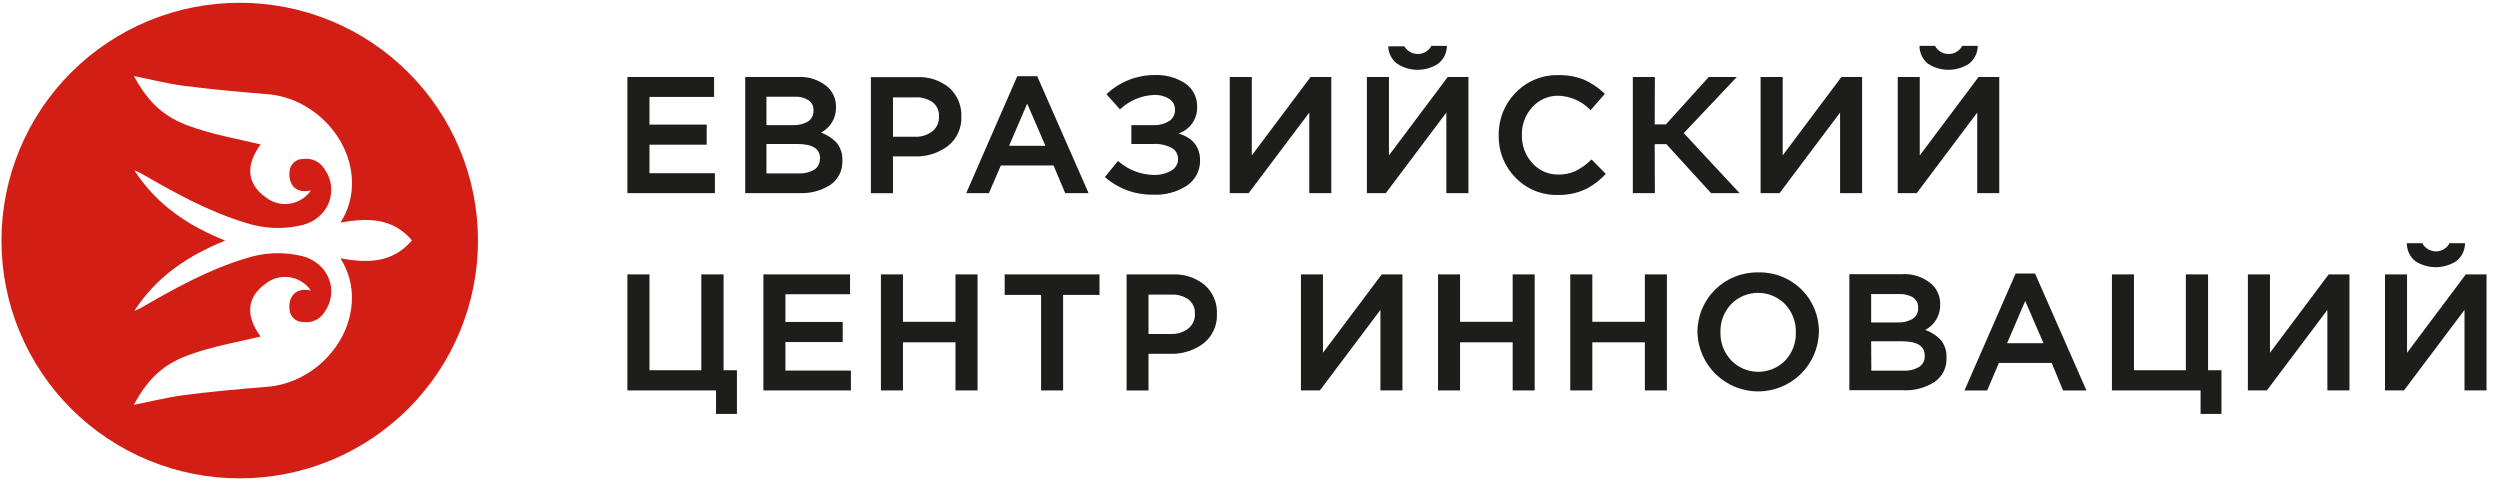
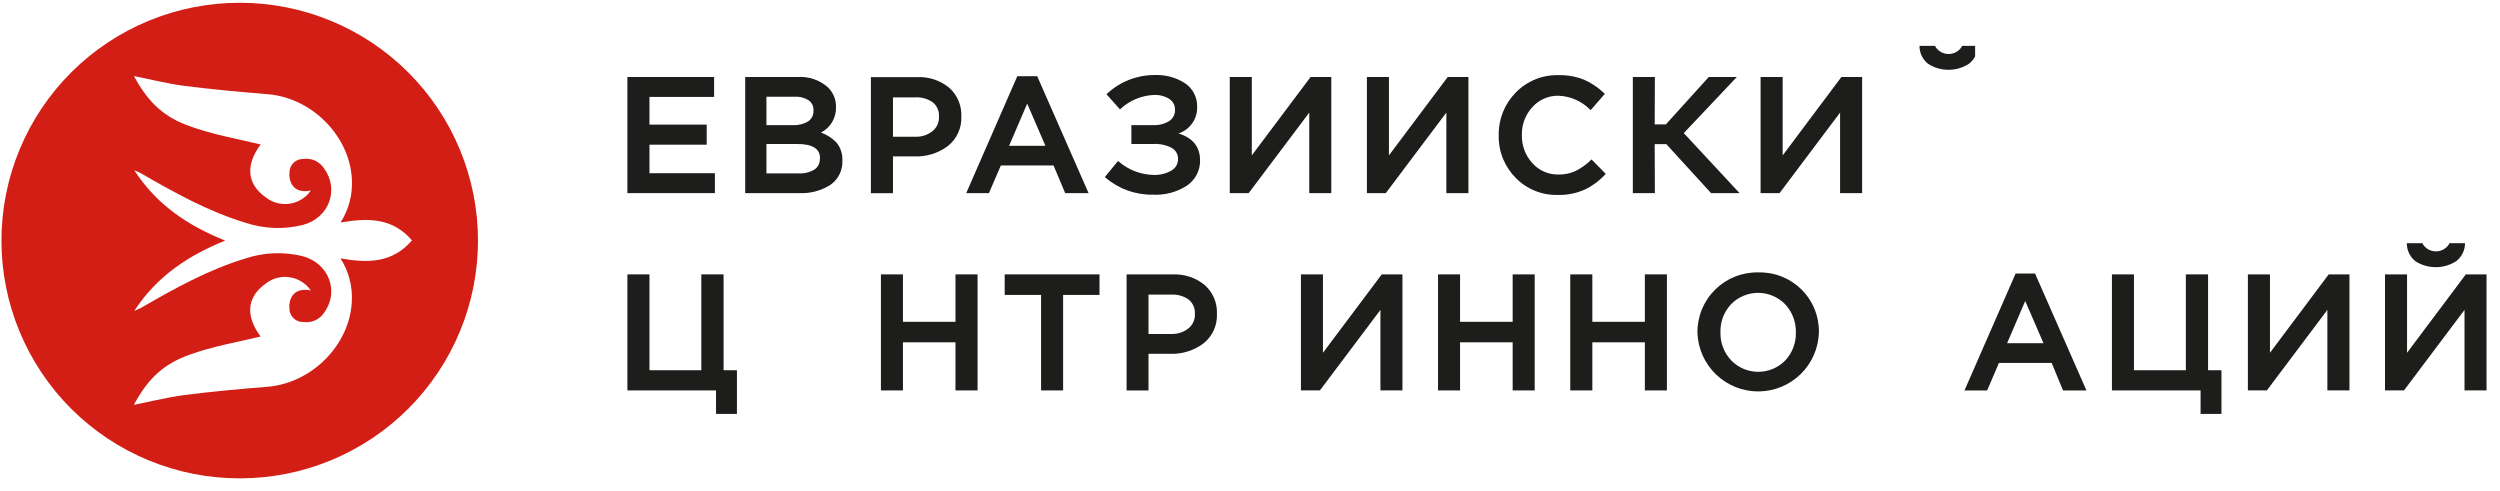
<svg xmlns="http://www.w3.org/2000/svg" width="158" height="31" viewBox="0 0 158 31" fill="none">
  <path d="M45.181 10.947H41.047V9.144H44.664V7.875H41.047V6.125H45.131V4.867H39.651V12.205H45.181V10.947Z" fill="#1D1D1B" />
  <path d="M52.488 11.678C52.73 11.509 52.926 11.281 53.057 11.016C53.188 10.751 53.251 10.457 53.238 10.162V10.144C53.26 9.727 53.123 9.316 52.854 8.997C52.583 8.721 52.253 8.51 51.888 8.38C52.18 8.229 52.423 7.999 52.591 7.716C52.758 7.434 52.843 7.11 52.836 6.781V6.763C52.84 6.533 52.798 6.304 52.711 6.091C52.624 5.878 52.494 5.685 52.33 5.523C52.068 5.29 51.763 5.112 51.431 5C51.099 4.887 50.748 4.842 50.399 4.867H47.097V12.205H50.503C51.203 12.24 51.897 12.056 52.488 11.678ZM51.411 6.989C51.419 7.122 51.393 7.255 51.335 7.374C51.276 7.494 51.187 7.596 51.077 7.67C50.786 7.844 50.45 7.927 50.112 7.907H48.439V6.115H50.205C50.525 6.092 50.843 6.173 51.113 6.344C51.211 6.415 51.29 6.509 51.342 6.618C51.394 6.727 51.418 6.847 51.411 6.968V6.989ZM51.813 10.029C51.821 10.163 51.795 10.296 51.736 10.416C51.676 10.536 51.587 10.639 51.475 10.714C51.177 10.892 50.832 10.977 50.485 10.957H48.439V9.101H50.392C51.35 9.101 51.827 9.398 51.827 10.008L51.813 10.029Z" fill="#1D1D1B" />
  <path d="M56.436 9.885H57.807C58.565 9.913 59.309 9.679 59.914 9.222C60.192 9 60.413 8.715 60.559 8.391C60.706 8.067 60.774 7.713 60.757 7.358V7.34C60.769 7.004 60.706 6.669 60.574 6.359C60.442 6.05 60.243 5.773 59.993 5.548C59.42 5.076 58.692 4.836 57.951 4.874H55.04V12.212H56.436V9.885ZM56.436 6.154H57.846C58.241 6.131 58.632 6.243 58.955 6.469C59.088 6.579 59.193 6.719 59.26 6.877C59.328 7.036 59.356 7.208 59.343 7.38V7.401C59.348 7.569 59.315 7.736 59.245 7.889C59.175 8.042 59.071 8.177 58.941 8.283C58.632 8.531 58.243 8.659 57.846 8.642H56.436V6.154Z" fill="#1D1D1B" />
  <path d="M67.32 12.206H68.798L65.568 4.854L65.55 4.814H64.294L61.065 12.206H62.5L63.254 10.457H66.584L67.32 12.206ZM66.071 9.216H63.774L64.919 6.549L66.071 9.216Z" fill="#1D1D1B" />
  <path d="M75.027 11.722C75.282 11.546 75.49 11.31 75.633 11.035C75.776 10.76 75.849 10.454 75.845 10.145C75.845 9.281 75.386 8.711 74.481 8.435C74.835 8.319 75.141 8.091 75.354 7.786C75.566 7.48 75.673 7.114 75.659 6.743C75.666 6.457 75.603 6.175 75.474 5.919C75.346 5.664 75.156 5.445 74.923 5.28C74.338 4.895 73.645 4.707 72.945 4.743C71.842 4.745 70.781 5.164 69.974 5.915L69.927 5.954L70.781 6.911L70.828 6.872C71.4 6.347 72.138 6.039 72.913 6.001C73.26 5.982 73.604 6.07 73.9 6.252C74.013 6.324 74.106 6.424 74.169 6.543C74.232 6.662 74.263 6.795 74.259 6.929C74.266 7.069 74.237 7.209 74.174 7.335C74.111 7.46 74.017 7.568 73.9 7.646C73.596 7.834 73.242 7.925 72.884 7.908H71.503V9.101H72.866C73.276 9.075 73.685 9.159 74.051 9.345C74.177 9.416 74.282 9.52 74.353 9.647C74.424 9.774 74.459 9.917 74.453 10.062C74.452 10.208 74.413 10.351 74.34 10.477C74.266 10.603 74.16 10.707 74.033 10.779C73.687 10.977 73.293 11.072 72.895 11.055C72.09 11.036 71.316 10.738 70.706 10.213L70.656 10.177L69.827 11.188L69.873 11.227C70.703 11.942 71.767 12.325 72.863 12.303C73.628 12.345 74.386 12.141 75.027 11.722Z" fill="#1D1D1B" />
  <path d="M82.746 12.205H84.138V4.867H82.828L79.114 9.821V4.867H77.721V12.205H78.916L82.746 7.115V12.205Z" fill="#1D1D1B" />
  <path d="M91.409 7.115V12.205H92.805V4.867H91.495L87.781 9.821V4.867H86.388V12.205H87.583L91.409 7.115Z" fill="#1D1D1B" />
-   <path d="M88.316 4.039C88.698 4.283 89.142 4.412 89.596 4.412C90.049 4.412 90.493 4.283 90.875 4.039C91.043 3.912 91.18 3.75 91.278 3.565C91.376 3.379 91.432 3.174 91.442 2.964V2.899H90.444V2.939C90.357 3.084 90.234 3.203 90.087 3.287C89.94 3.37 89.773 3.413 89.605 3.413C89.435 3.413 89.269 3.37 89.122 3.287C88.975 3.203 88.852 3.084 88.765 2.939L88.736 2.928H87.738V2.993C87.754 3.198 87.813 3.398 87.913 3.579C88.013 3.76 88.15 3.917 88.316 4.039Z" fill="#1D1D1B" />
  <path d="M101.444 11.03L101.483 10.987L100.586 10.076L100.54 10.119C100.255 10.396 99.931 10.628 99.578 10.807C99.24 10.961 98.872 11.037 98.501 11.03C98.19 11.037 97.881 10.976 97.595 10.853C97.31 10.729 97.054 10.545 96.847 10.313C96.405 9.83 96.167 9.196 96.183 8.542V8.52C96.169 7.872 96.407 7.244 96.847 6.768C97.053 6.537 97.307 6.354 97.59 6.23C97.874 6.106 98.181 6.045 98.49 6.051C99.241 6.075 99.953 6.386 100.482 6.918L100.529 6.961L101.426 5.932L101.383 5.889C101.016 5.538 100.591 5.252 100.127 5.043C99.611 4.836 99.057 4.736 98.501 4.749C97.998 4.736 97.498 4.826 97.032 5.016C96.567 5.205 96.145 5.489 95.795 5.85C95.445 6.204 95.17 6.625 94.985 7.087C94.8 7.55 94.709 8.044 94.719 8.542V8.563C94.708 9.06 94.798 9.553 94.983 10.014C95.168 10.474 95.445 10.893 95.795 11.245C96.141 11.598 96.557 11.876 97.016 12.061C97.475 12.246 97.967 12.334 98.462 12.32C99.038 12.334 99.61 12.221 100.138 11.99C100.631 11.757 101.074 11.43 101.444 11.03Z" fill="#1D1D1B" />
  <path d="M104.577 9.111H105.313L108.119 12.183L108.137 12.205H109.939L106.414 8.412L109.766 4.867H107.994L105.28 7.864H104.577L104.588 4.928V4.867H103.195V12.205H104.588L104.577 9.111Z" fill="#1D1D1B" />
  <path d="M117.686 12.205V4.867H116.376L112.665 9.821V4.867H111.269V12.205H112.468L116.293 7.115V12.205H117.686Z" fill="#1D1D1B" />
-   <path d="M124.961 7.115V12.205H126.354V4.867H125.044L121.329 9.821V4.867H119.937V12.205H121.136L124.961 7.115Z" fill="#1D1D1B" />
-   <path d="M121.863 4.039C122.245 4.283 122.69 4.412 123.144 4.412C123.598 4.412 124.042 4.283 124.425 4.039C124.593 3.912 124.73 3.75 124.828 3.565C124.926 3.379 124.982 3.174 124.992 2.964V2.899H123.991V2.939C123.904 3.084 123.781 3.203 123.633 3.287C123.486 3.37 123.32 3.413 123.151 3.413C122.982 3.413 122.816 3.37 122.669 3.287C122.521 3.203 122.398 3.084 122.311 2.939V2.899H121.313V2.964C121.321 3.172 121.374 3.376 121.469 3.562C121.564 3.748 121.698 3.911 121.863 4.039Z" fill="#1D1D1B" />
+   <path d="M121.863 4.039C122.245 4.283 122.69 4.412 123.144 4.412C123.598 4.412 124.042 4.283 124.425 4.039C124.593 3.912 124.73 3.75 124.828 3.565V2.899H123.991V2.939C123.904 3.084 123.781 3.203 123.633 3.287C123.486 3.37 123.32 3.413 123.151 3.413C122.982 3.413 122.816 3.37 122.669 3.287C122.521 3.203 122.398 3.084 122.311 2.939V2.899H121.313V2.964C121.321 3.172 121.374 3.376 121.469 3.562C121.564 3.748 121.698 3.911 121.863 4.039Z" fill="#1D1D1B" />
  <path d="M45.73 17.341H44.324V23.399H41.047V17.341H39.651V24.675H45.253V26.159H46.574V23.399H45.73V17.341Z" fill="#1D1D1B" />
-   <path d="M49.639 21.617H53.26V20.348H49.639V18.595H53.723V17.341H48.247V24.675H53.777V23.42H49.639V21.617Z" fill="#1D1D1B" />
  <path d="M60.386 20.338H57.067V17.341H55.674V24.675H57.067V21.635H60.386V24.675H61.782V17.341H60.386V20.338Z" fill="#1D1D1B" />
  <path d="M63.496 18.639H65.796V24.675H67.189V18.639H69.489V17.341H63.496V18.639Z" fill="#1D1D1B" />
  <path d="M74.111 17.343H71.201V24.677H72.586V22.362H73.96C74.718 22.387 75.461 22.153 76.067 21.698C76.345 21.476 76.566 21.191 76.712 20.867C76.859 20.543 76.927 20.189 76.91 19.834V19.813C76.922 19.477 76.86 19.142 76.728 18.832C76.596 18.522 76.397 18.245 76.146 18.021C75.576 17.55 74.85 17.308 74.111 17.343ZM72.586 18.619H74.022C74.415 18.597 74.805 18.708 75.127 18.935C75.259 19.045 75.364 19.185 75.432 19.343C75.5 19.501 75.529 19.673 75.518 19.845V19.867C75.523 20.035 75.489 20.201 75.419 20.354C75.349 20.507 75.246 20.642 75.116 20.748C74.806 20.995 74.418 21.122 74.022 21.107H72.586V18.619Z" fill="#1D1D1B" />
  <path d="M83.611 22.295V17.341H82.219V24.675H83.417L87.243 19.585V24.675H88.635V17.341H87.326L83.611 22.295Z" fill="#1D1D1B" />
  <path d="M95.6 20.338H92.276V17.341H90.884V24.675H92.276V21.635H95.6V24.675H96.992V17.341H95.6V20.338Z" fill="#1D1D1B" />
  <path d="M103.955 20.338H100.636V17.341H99.24V24.675H100.636V21.635H103.955V24.675H105.348V17.341H103.955V20.338Z" fill="#1D1D1B" />
  <path d="M111.126 17.216C110.622 17.206 110.121 17.296 109.653 17.482C109.184 17.669 108.758 17.947 108.4 18.3C108.041 18.654 107.757 19.076 107.564 19.541C107.372 20.006 107.274 20.505 107.278 21.009V21.03C107.312 22.027 107.732 22.971 108.45 23.663C109.169 24.355 110.129 24.741 111.127 24.738C112.125 24.735 113.083 24.345 113.798 23.648C114.512 22.952 114.927 22.005 114.955 21.009V20.987C114.961 20.486 114.866 19.988 114.675 19.524C114.485 19.06 114.202 18.639 113.844 18.287C113.487 17.935 113.062 17.659 112.594 17.474C112.127 17.291 111.628 17.203 111.126 17.216ZM108.732 20.987C108.716 20.335 108.957 19.703 109.403 19.227C109.625 19 109.891 18.819 110.184 18.695C110.478 18.572 110.793 18.508 111.111 18.508C111.43 18.508 111.745 18.572 112.038 18.695C112.332 18.819 112.597 19 112.82 19.227C113.269 19.706 113.512 20.342 113.498 20.998V21.02C113.515 21.671 113.276 22.303 112.83 22.779C112.608 23.007 112.342 23.188 112.049 23.312C111.756 23.435 111.44 23.499 111.122 23.499C110.804 23.499 110.489 23.435 110.195 23.312C109.902 23.188 109.636 23.007 109.414 22.779C108.963 22.301 108.718 21.665 108.732 21.009V20.987Z" fill="#1D1D1B" />
-   <path d="M121.674 20.852C121.965 20.7 122.208 20.47 122.376 20.188C122.543 19.905 122.628 19.581 122.621 19.253V19.235C122.627 19.003 122.584 18.772 122.497 18.557C122.409 18.341 122.278 18.146 122.111 17.984C121.85 17.751 121.544 17.573 121.213 17.46C120.881 17.348 120.53 17.303 120.181 17.328H116.879V24.662H120.285C120.985 24.699 121.679 24.515 122.269 24.135C122.512 23.967 122.708 23.74 122.84 23.476C122.971 23.211 123.033 22.918 123.019 22.623V22.601C123.042 22.185 122.904 21.776 122.635 21.458C122.365 21.185 122.036 20.978 121.674 20.852ZM121.225 19.461C121.234 19.594 121.207 19.726 121.149 19.846C121.09 19.965 121.001 20.067 120.891 20.142C120.6 20.315 120.264 20.397 119.926 20.379H118.257V18.586H120.019C120.339 18.564 120.657 18.645 120.927 18.816C121.025 18.886 121.104 18.98 121.156 19.089C121.208 19.198 121.232 19.319 121.225 19.439V19.461ZM118.257 21.569H120.206C121.164 21.569 121.641 21.866 121.641 22.476V22.497C121.649 22.631 121.622 22.765 121.562 22.885C121.502 23.005 121.412 23.107 121.3 23.182C121.002 23.36 120.657 23.445 120.31 23.426H118.268L118.257 21.569Z" fill="#1D1D1B" />
  <path d="M128.643 17.288H127.387L124.193 24.59L124.154 24.676H125.589L126.332 22.938H129.666L130.384 24.676H131.863L128.633 17.328L128.643 17.288ZM129.149 21.69H126.849L127.994 19.023L129.149 21.69Z" fill="#1D1D1B" />
  <path d="M139.55 17.341H138.146V23.399H134.866V17.341H133.474V24.675H139.076V26.159H140.396V23.399H139.55V17.341Z" fill="#1D1D1B" />
  <path d="M143.462 22.295V17.341H142.066V24.675H143.265L147.09 19.585V24.675H148.486V17.341H147.173L143.462 22.295Z" fill="#1D1D1B" />
  <path d="M152.659 16.514C153.042 16.757 153.486 16.886 153.94 16.886C154.394 16.886 154.838 16.757 155.221 16.514C155.389 16.387 155.526 16.225 155.624 16.039C155.722 15.853 155.778 15.648 155.788 15.438V15.37H154.791V15.41C154.704 15.555 154.581 15.676 154.434 15.76C154.287 15.843 154.12 15.887 153.951 15.887C153.781 15.887 153.615 15.843 153.467 15.76C153.32 15.676 153.197 15.555 153.111 15.41V15.37H152.113V15.438C152.121 15.646 152.173 15.85 152.267 16.036C152.362 16.222 152.495 16.385 152.659 16.514Z" fill="#1D1D1B" />
  <path d="M155.839 17.341L152.125 22.295V17.341H150.732V24.675H151.931L155.757 19.585V24.675H157.149V17.341H155.839Z" fill="#1D1D1B" />
  <path d="M15.164 0.175C13.186 0.172 11.227 0.558 9.398 1.312C7.569 2.066 5.908 3.172 4.508 4.568C3.108 5.964 1.997 7.622 1.239 9.447C0.481 11.273 0.091 13.229 0.091 15.205C0.091 17.181 0.481 19.137 1.239 20.962C1.997 22.787 3.108 24.445 4.508 25.841C5.908 27.236 7.57 28.343 9.398 29.096C11.227 29.85 13.186 30.236 15.164 30.232C17.14 30.232 19.096 29.843 20.922 29.088C22.747 28.333 24.405 27.226 25.802 25.831C27.199 24.435 28.307 22.779 29.063 20.956C29.82 19.133 30.209 17.178 30.209 15.205C30.209 13.232 29.82 11.277 29.064 9.454C28.309 7.63 27.201 5.973 25.803 4.577C24.407 3.182 22.748 2.074 20.922 1.319C19.097 0.564 17.14 0.175 15.164 0.175ZM21.517 16.327C22.043 17.148 22.295 18.114 22.234 19.087C22.087 21.837 19.679 24.217 16.912 24.443C15.118 24.586 13.323 24.751 11.558 24.98C10.585 25.106 8.529 25.586 8.46 25.586C9.422 23.794 10.445 22.977 11.952 22.428C13.46 21.88 14.974 21.632 16.471 21.267C15.505 19.973 15.595 18.786 16.772 17.937C16.984 17.766 17.23 17.642 17.492 17.57C17.755 17.499 18.03 17.482 18.299 17.522C18.569 17.561 18.827 17.655 19.058 17.799C19.289 17.942 19.489 18.132 19.643 18.356C18.452 18.119 18.233 19.019 18.294 19.539C18.303 19.76 18.399 19.969 18.561 20.12C18.722 20.272 18.937 20.354 19.159 20.349C19.41 20.388 19.668 20.355 19.901 20.254C20.134 20.152 20.334 19.986 20.476 19.776C21.463 18.435 20.799 16.646 19.13 16.191C17.938 15.898 16.688 15.947 15.523 16.331C13.151 17.048 11.012 18.245 8.884 19.471C8.755 19.536 8.624 19.595 8.489 19.646C9.925 17.438 11.924 16.141 14.231 15.205C11.906 14.27 9.925 12.972 8.489 10.764C8.624 10.816 8.755 10.874 8.884 10.939C11.012 12.165 13.151 13.363 15.523 14.08C16.688 14.464 17.938 14.512 19.13 14.219C20.799 13.778 21.463 11.986 20.476 10.635C20.336 10.422 20.137 10.254 19.905 10.149C19.672 10.045 19.415 10.01 19.162 10.047C18.941 10.042 18.726 10.124 18.564 10.275C18.402 10.427 18.307 10.636 18.297 10.857C18.236 11.377 18.455 12.291 19.647 12.04C19.492 12.264 19.293 12.453 19.062 12.597C18.831 12.741 18.572 12.835 18.303 12.874C18.033 12.914 17.759 12.897 17.496 12.826C17.233 12.754 16.988 12.63 16.776 12.459C15.599 11.61 15.509 10.423 16.474 9.129C14.978 8.771 13.445 8.505 11.956 7.964C10.467 7.423 9.426 6.591 8.464 4.806C8.532 4.806 10.589 5.29 11.561 5.416C13.356 5.645 15.128 5.81 16.916 5.953C19.683 6.175 22.091 8.559 22.238 11.309C22.298 12.28 22.047 13.246 21.52 14.065C23.243 13.761 24.818 13.761 26.035 15.191C24.804 16.635 23.228 16.635 21.506 16.327H21.517Z" fill="#D31E16" />
</svg>